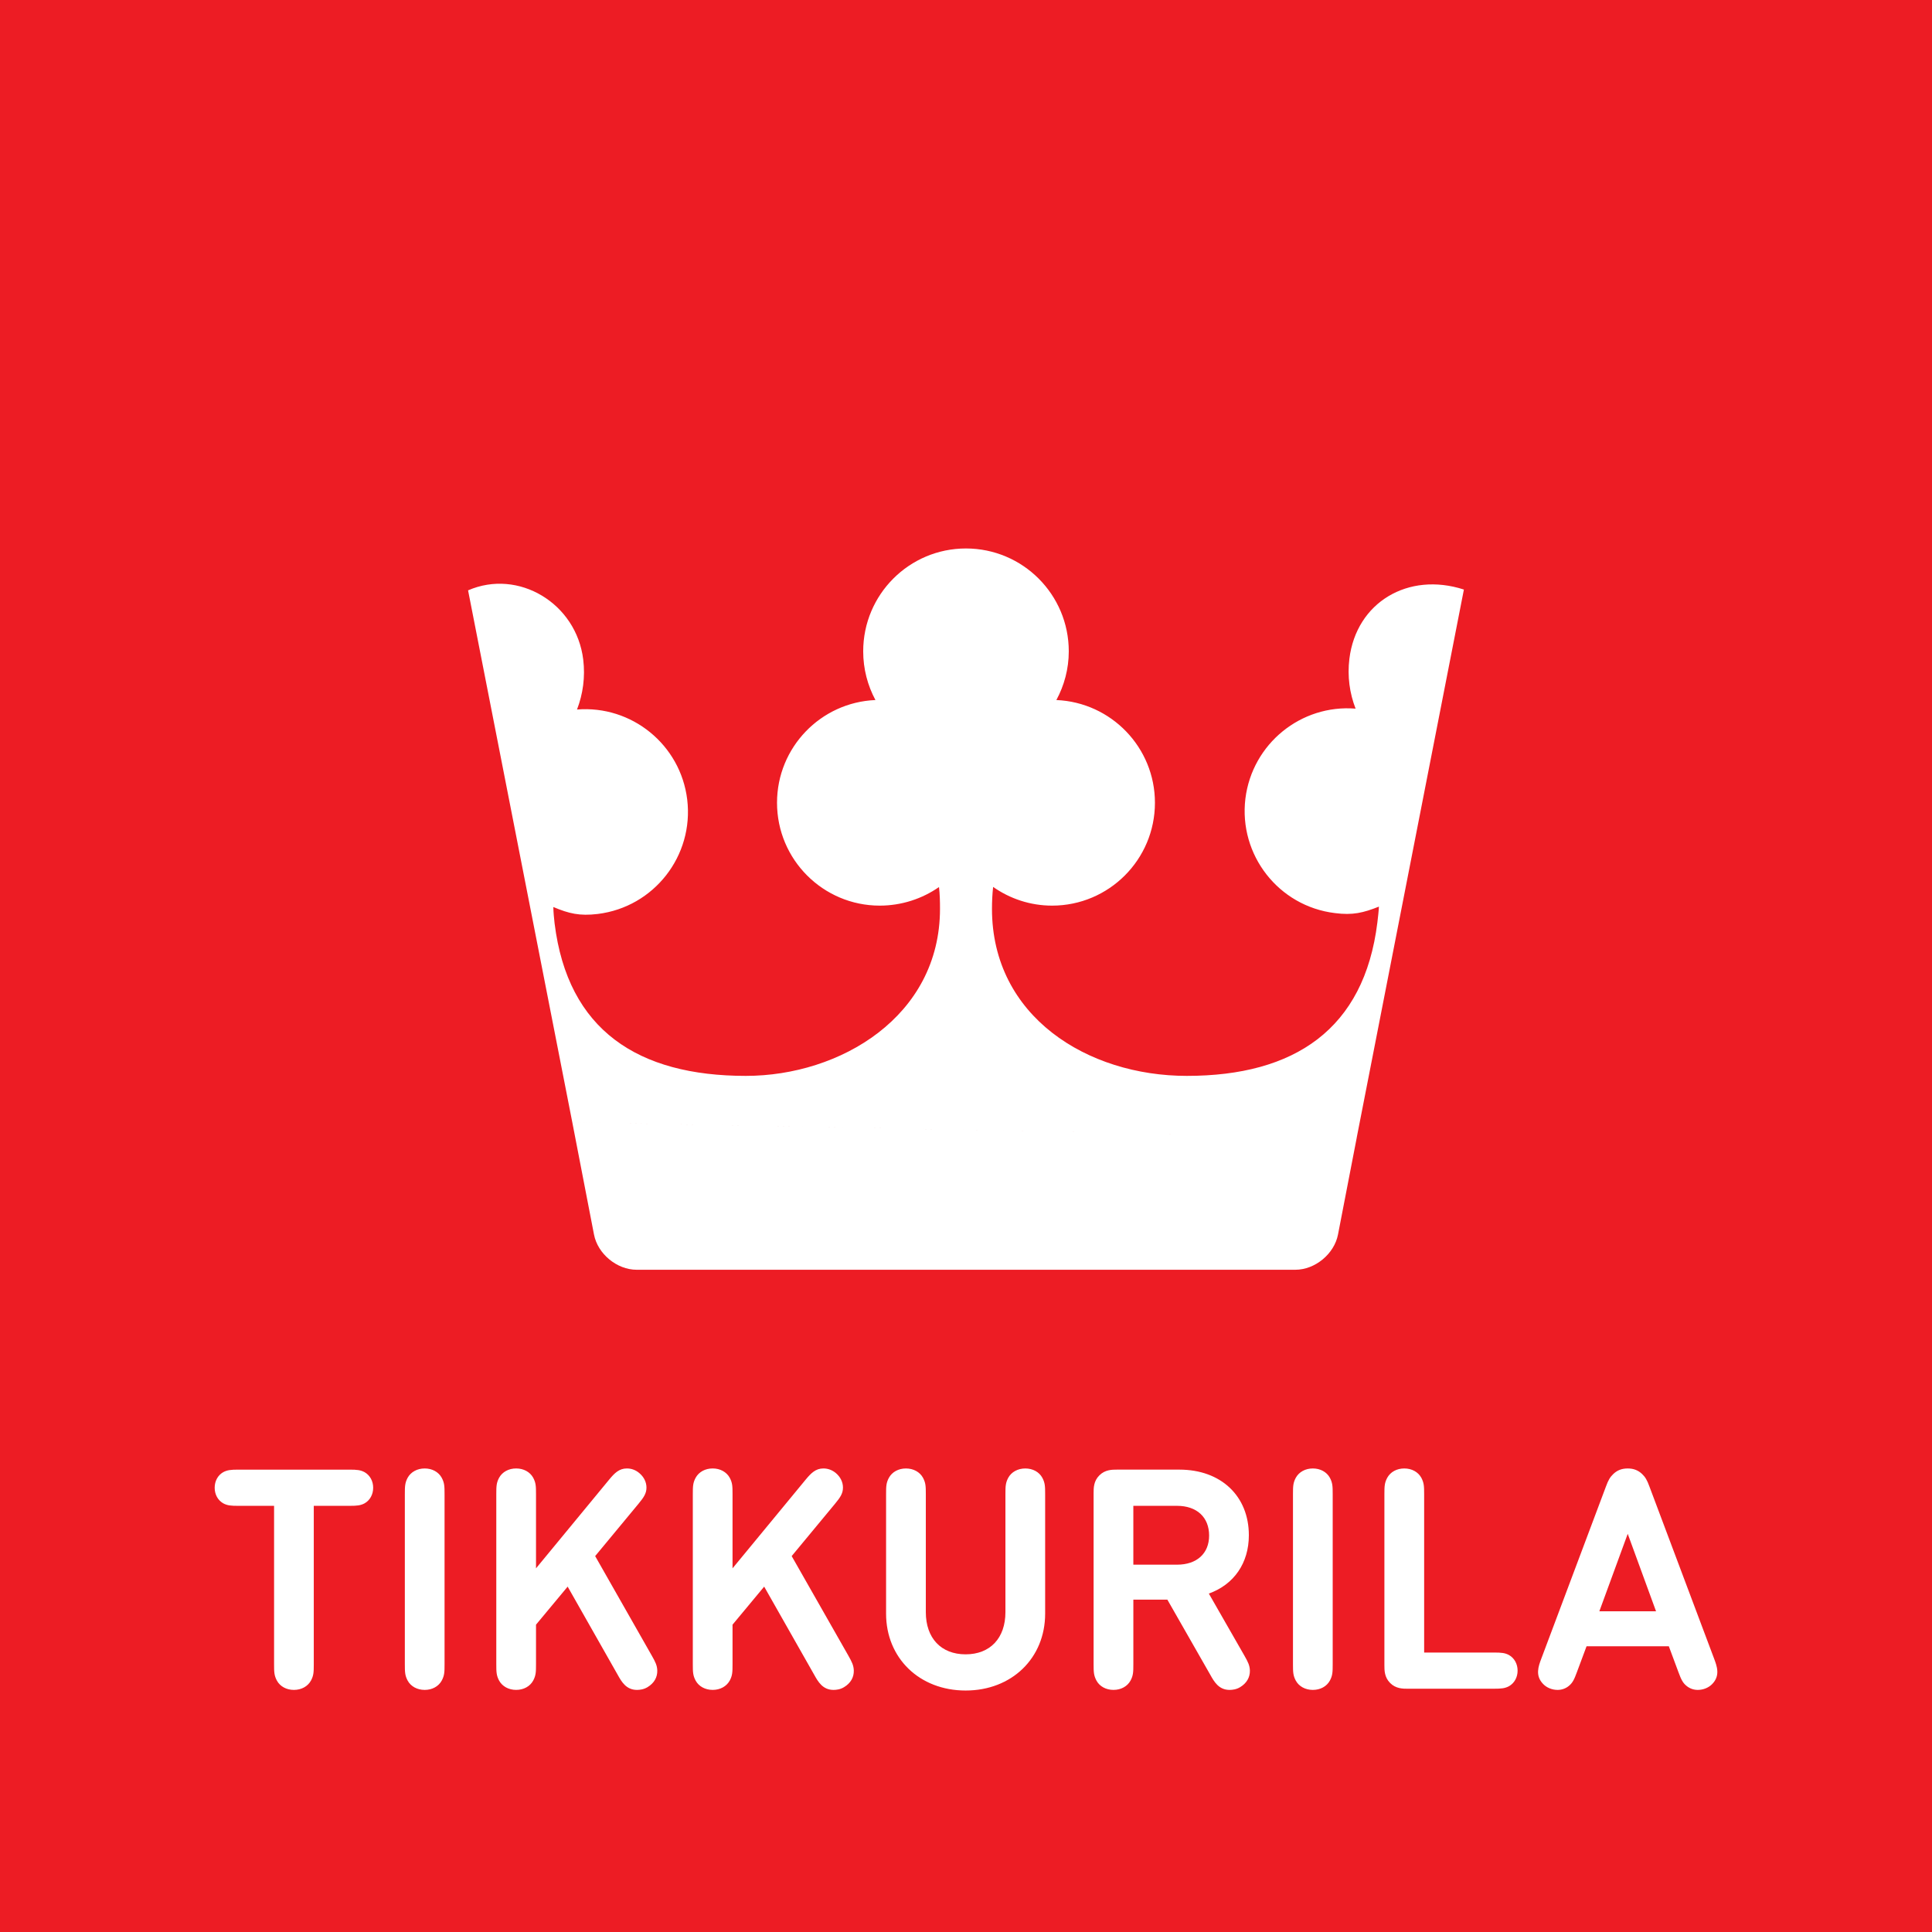
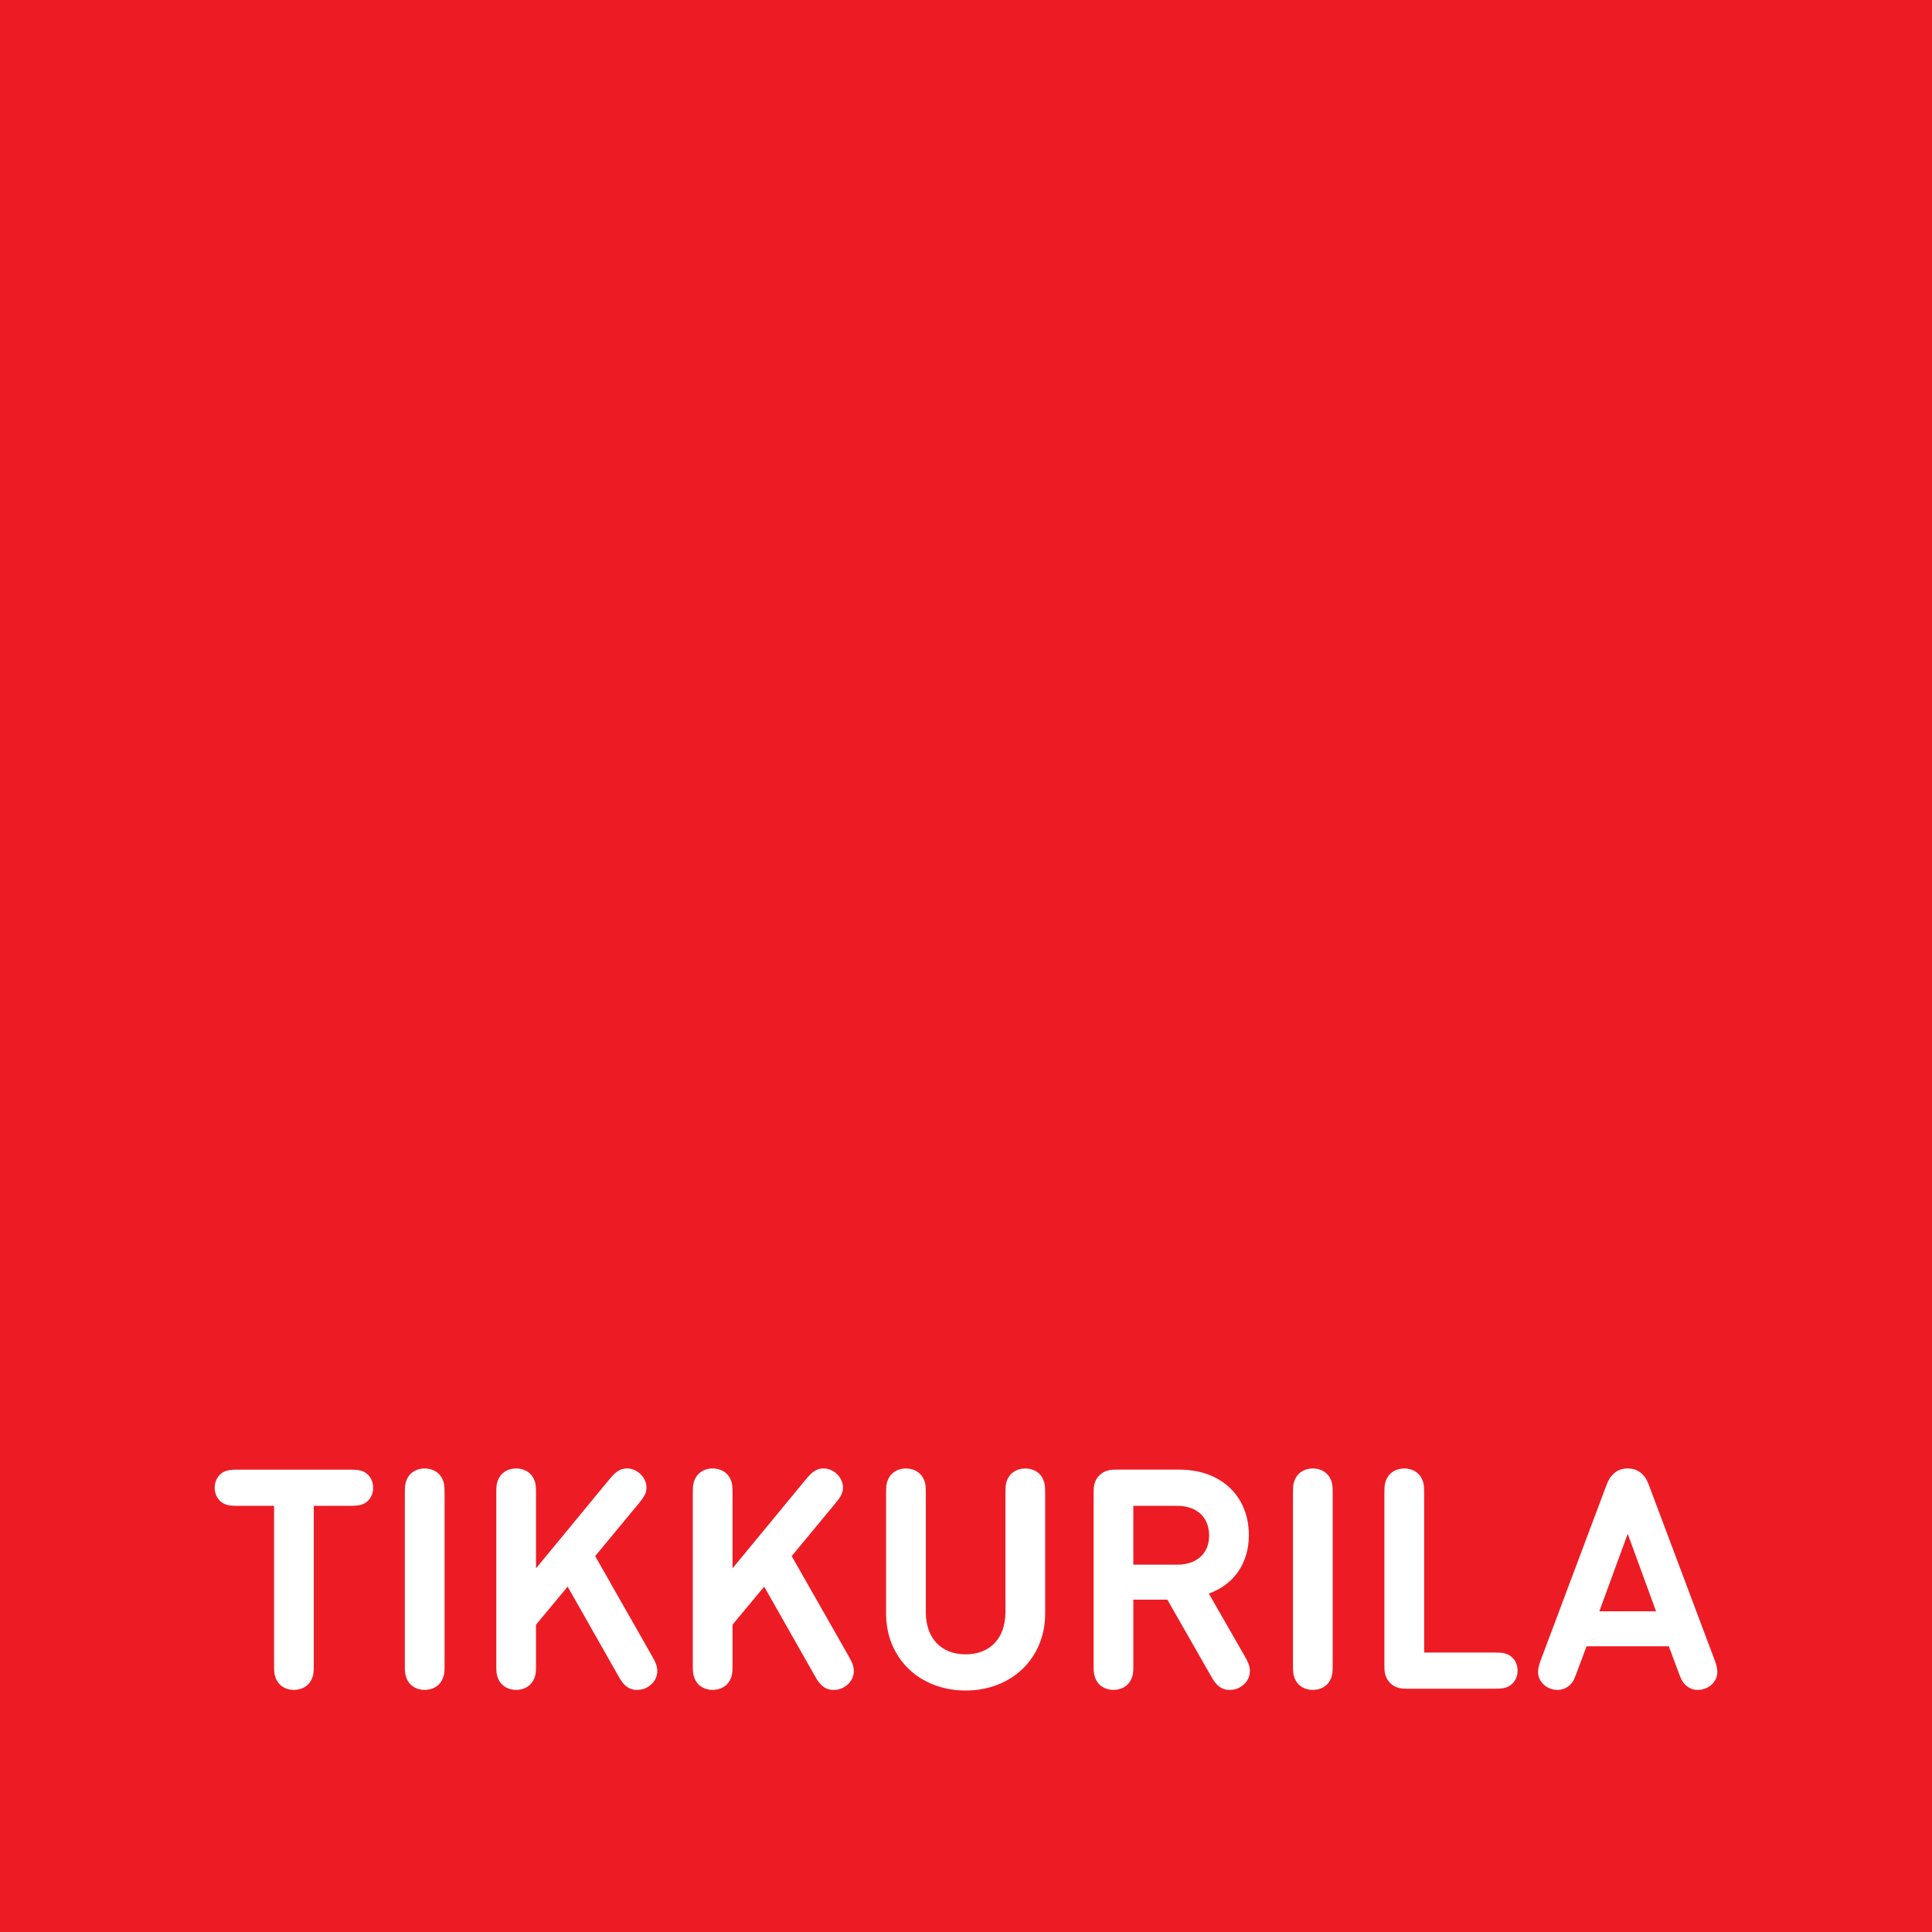
<svg xmlns="http://www.w3.org/2000/svg" id="Layer_1" x="0px" y="0px" viewBox="0 0 141.732 141.732" xml:space="preserve">
  <g>
    <rect x="0" y="0" fill="#ED1C24" width="141.732" height="141.732" />
    <path fill="#FFFFFF" d="M103.281 123.886c-0.371 0-0.881 0-1.299-0.42 -0.422-0.42-0.422-0.928-0.422-1.301v-12.555c0-0.578 0.01-0.828 0.209-1.201 0.236-0.428 0.701-0.682 1.25-0.682 0.547 0 1.012 0.254 1.248 0.678 0.199 0.377 0.209 0.625 0.209 1.205v11.621h5.135c0.529 0 0.799 0.025 1.094 0.186 0.395 0.228 0.627 0.654 0.627 1.142 0 0.486-0.232 0.91-0.623 1.137 -0.299 0.164-0.568 0.189-1.098 0.189H103.281zM21.561 123.972c-0.548 0-1.014-0.254-1.247-0.68 -0.2-0.375-0.208-0.625-0.208-1.203v-11.621h-2.639c-0.51 0-0.786-0.018-1.094-0.186 -0.395-0.227-0.624-0.652-0.624-1.141 0-0.488 0.229-0.912 0.618-1.137 0.302-0.164 0.572-0.191 1.1-0.191h8.191c0.527 0 0.798 0.027 1.092 0.188 0.394 0.228 0.626 0.652 0.626 1.141 0 0.488-0.232 0.914-0.62 1.137 -0.3 0.164-0.568 0.189-1.098 0.189h-2.639v11.621c0 0.578-0.008 0.83-0.208 1.201C22.575 123.718 22.109 123.972 21.561 123.972M31.157 123.972c-0.548 0-1.017-0.254-1.25-0.68 -0.2-0.375-0.208-0.625-0.208-1.203v-12.479c0-0.578 0.008-0.826 0.206-1.201 0.237-0.428 0.704-0.682 1.252-0.682 0.546 0 1.012 0.254 1.246 0.678 0.202 0.377 0.21 0.627 0.21 1.205v12.479c0 0.578-0.008 0.83-0.208 1.201C32.171 123.718 31.703 123.972 31.157 123.972M46.729 123.972c-0.794 0-1.136-0.609-1.411-1.102l-3.675-6.475 -2.321 2.791v2.902c0 0.578-0.008 0.828-0.208 1.201 -0.234 0.428-0.702 0.682-1.25 0.682 -0.546 0-1.013-0.254-1.248-0.68 -0.2-0.375-0.208-0.625-0.208-1.203v-12.479c0-0.578 0.008-0.828 0.206-1.201 0.237-0.428 0.704-0.682 1.25-0.682 0.548 0 1.014 0.254 1.25 0.678 0.2 0.377 0.208 0.627 0.208 1.205v5.445l5.372-6.517c0.382-0.461 0.72-0.811 1.296-0.811 0.334 0 0.649 0.117 0.91 0.34 0.338 0.283 0.525 0.66 0.525 1.064 0 0.416-0.182 0.703-0.588 1.191l-3.176 3.834 4.149 7.293c0.274 0.479 0.395 0.727 0.408 1.098 0.015 0.506-0.24 0.938-0.714 1.223C47.229 123.939 46.931 123.972 46.729 123.972M61.147 123.972c-0.795 0-1.137-0.609-1.412-1.102l-3.675-6.475 -2.321 2.791v2.902c0 0.578-0.006 0.828-0.206 1.201 -0.236 0.428-0.704 0.682-1.25 0.682 -0.548 0-1.017-0.254-1.25-0.68 -0.2-0.375-0.208-0.625-0.208-1.203v-12.479c0-0.578 0.008-0.828 0.208-1.201 0.235-0.428 0.702-0.682 1.25-0.682 0.546 0 1.012 0.254 1.248 0.678 0.202 0.377 0.208 0.627 0.208 1.205v5.445l5.372-6.517c0.384-0.461 0.722-0.811 1.296-0.811 0.332 0 0.647 0.117 0.912 0.338 0.338 0.287 0.521 0.664 0.521 1.066 0 0.416-0.18 0.703-0.586 1.191l-3.176 3.834 4.152 7.293c0.271 0.479 0.392 0.727 0.405 1.098 0.015 0.504-0.237 0.938-0.714 1.223C61.649 123.939 61.349 123.972 61.147 123.972M86.347 114.785c1.451 0 2.354-0.818 2.354-2.137 0-1.344-0.902-2.18-2.354-2.18h-3.205v4.316H86.347zM90.201 123.972c-0.793 0-1.135-0.609-1.41-1.102l-3.152-5.518h-2.496v4.736c0 0.578-0.008 0.828-0.207 1.201 -0.236 0.428-0.701 0.682-1.25 0.682 -0.549 0-1.016-0.254-1.248-0.68 -0.201-0.377-0.211-0.625-0.211-1.203v-12.555c0-0.371 0-0.881 0.422-1.299 0.42-0.422 0.928-0.422 1.299-0.422h4.574c3.047 0 5.094 1.934 5.094 4.813 0 2.043-1.09 3.619-2.936 4.279l2.604 4.545c0.273 0.479 0.395 0.727 0.408 1.098 0.014 0.504-0.24 0.938-0.715 1.223C90.703 123.939 90.404 123.972 90.201 123.972M96.31 123.972c-0.547 0-1.016-0.254-1.25-0.68 -0.199-0.373-0.207-0.625-0.207-1.203v-12.479c0-0.578 0.008-0.828 0.207-1.201 0.236-0.428 0.703-0.682 1.25-0.682 0.547 0 1.014 0.254 1.248 0.678 0.201 0.379 0.209 0.627 0.209 1.205v12.479c0 0.578-0.008 0.828-0.207 1.201C97.326 123.718 96.859 123.972 96.31 123.972M121.488 118.205l-2.078-5.684 -2.082 5.684H121.488zM124.548 123.972c-0.303 0-0.586-0.1-0.822-0.293 -0.279-0.225-0.398-0.48-0.596-1.012l-0.705-1.897h-6.035l-0.707 1.897c-0.195 0.531-0.313 0.787-0.598 1.016 -0.23 0.189-0.516 0.289-0.82 0.289 -0.404 0-0.803-0.162-1.062-0.436 -0.598-0.615-0.342-1.301-0.135-1.85l4.748-12.643c0.168-0.463 0.305-0.691 0.539-0.912 0.287-0.275 0.623-0.404 1.055-0.404 0.426 0 0.762 0.129 1.053 0.404 0.234 0.221 0.369 0.451 0.537 0.914l4.75 12.641c0.205 0.549 0.463 1.234-0.141 1.854C125.351 123.81 124.955 123.972 124.548 123.972M70.839 124.017c-3.382 0-5.836-2.373-5.836-5.641v-8.766c0-0.578 0.008-0.828 0.208-1.201 0.236-0.428 0.702-0.682 1.25-0.682 0.546 0 1.014 0.254 1.248 0.678 0.202 0.377 0.21 0.627 0.21 1.205v8.658c0 1.906 1.118 3.094 2.92 3.094 1.799 0 2.92-1.188 2.92-3.094v-8.658c0-0.578 0.008-0.826 0.207-1.201 0.236-0.428 0.705-0.682 1.25-0.682 0.547 0 1.016 0.254 1.248 0.678 0.201 0.377 0.209 0.627 0.209 1.205v8.766C76.673 121.644 74.22 124.017 70.839 124.017" />
-     <path fill="#FFFFFF" d="M99.535 83.439l-1.379 7.127c-0.273 1.422-1.684 2.584-3.129 2.584H46.706c-1.446 0-2.857-1.162-3.13-2.584l-1.592-8.232M41.984 82.334l-7.646-39.025c3.687-1.606 7.946 0.945 8.448 5.078 0.156 1.287-0.021 2.531-0.456 3.664 4-0.326 7.592 2.57 8.084 6.6 0.5 4.129-2.432 7.889-6.563 8.398 -1.336 0.16-2.107-0.027-3.258-0.51 0.008 0.4 0.046 0.797 0.092 1.197 0.967 7.841 6.126 11.191 14.03 11.191 6.92 0 14.244-4.361 14.244-12.257 0-0.537-0.01-1.066-0.074-1.596 -1.218 0.852-2.739 1.363-4.346 1.363 -4.156 0-7.536-3.377-7.536-7.547 0-4.055 3.202-7.367 7.22-7.535 -0.573-1.068-0.898-2.283-0.898-3.574 0-4.166 3.376-7.545 7.536-7.545 4.169 0 7.545 3.379 7.545 7.545 0 1.291-0.334 2.506-0.91 3.574 4.02 0.168 7.231 3.48 7.231 7.535 0 4.17-3.381 7.547-7.545 7.547 -1.605 0-3.102-0.512-4.326-1.373 -0.057 0.527-0.084 1.068-0.084 1.606 0 7.896 7 12.257 14.293 12.257 7.9 0 13.014-3.424 13.98-11.255 0.045-0.391 0.094-0.781 0.113-1.162 -1.154 0.457-1.924 0.643-3.225 0.475 -4.139-0.502-7.07-4.27-6.57-8.399 0.502-4.029 4.086-6.926 8.084-6.6 -0.438-1.123-0.613-2.375-0.455-3.658 0.51-4.139 4.316-6.404 8.4-5.078l-7.859 40.189" />
  </g>
</svg>